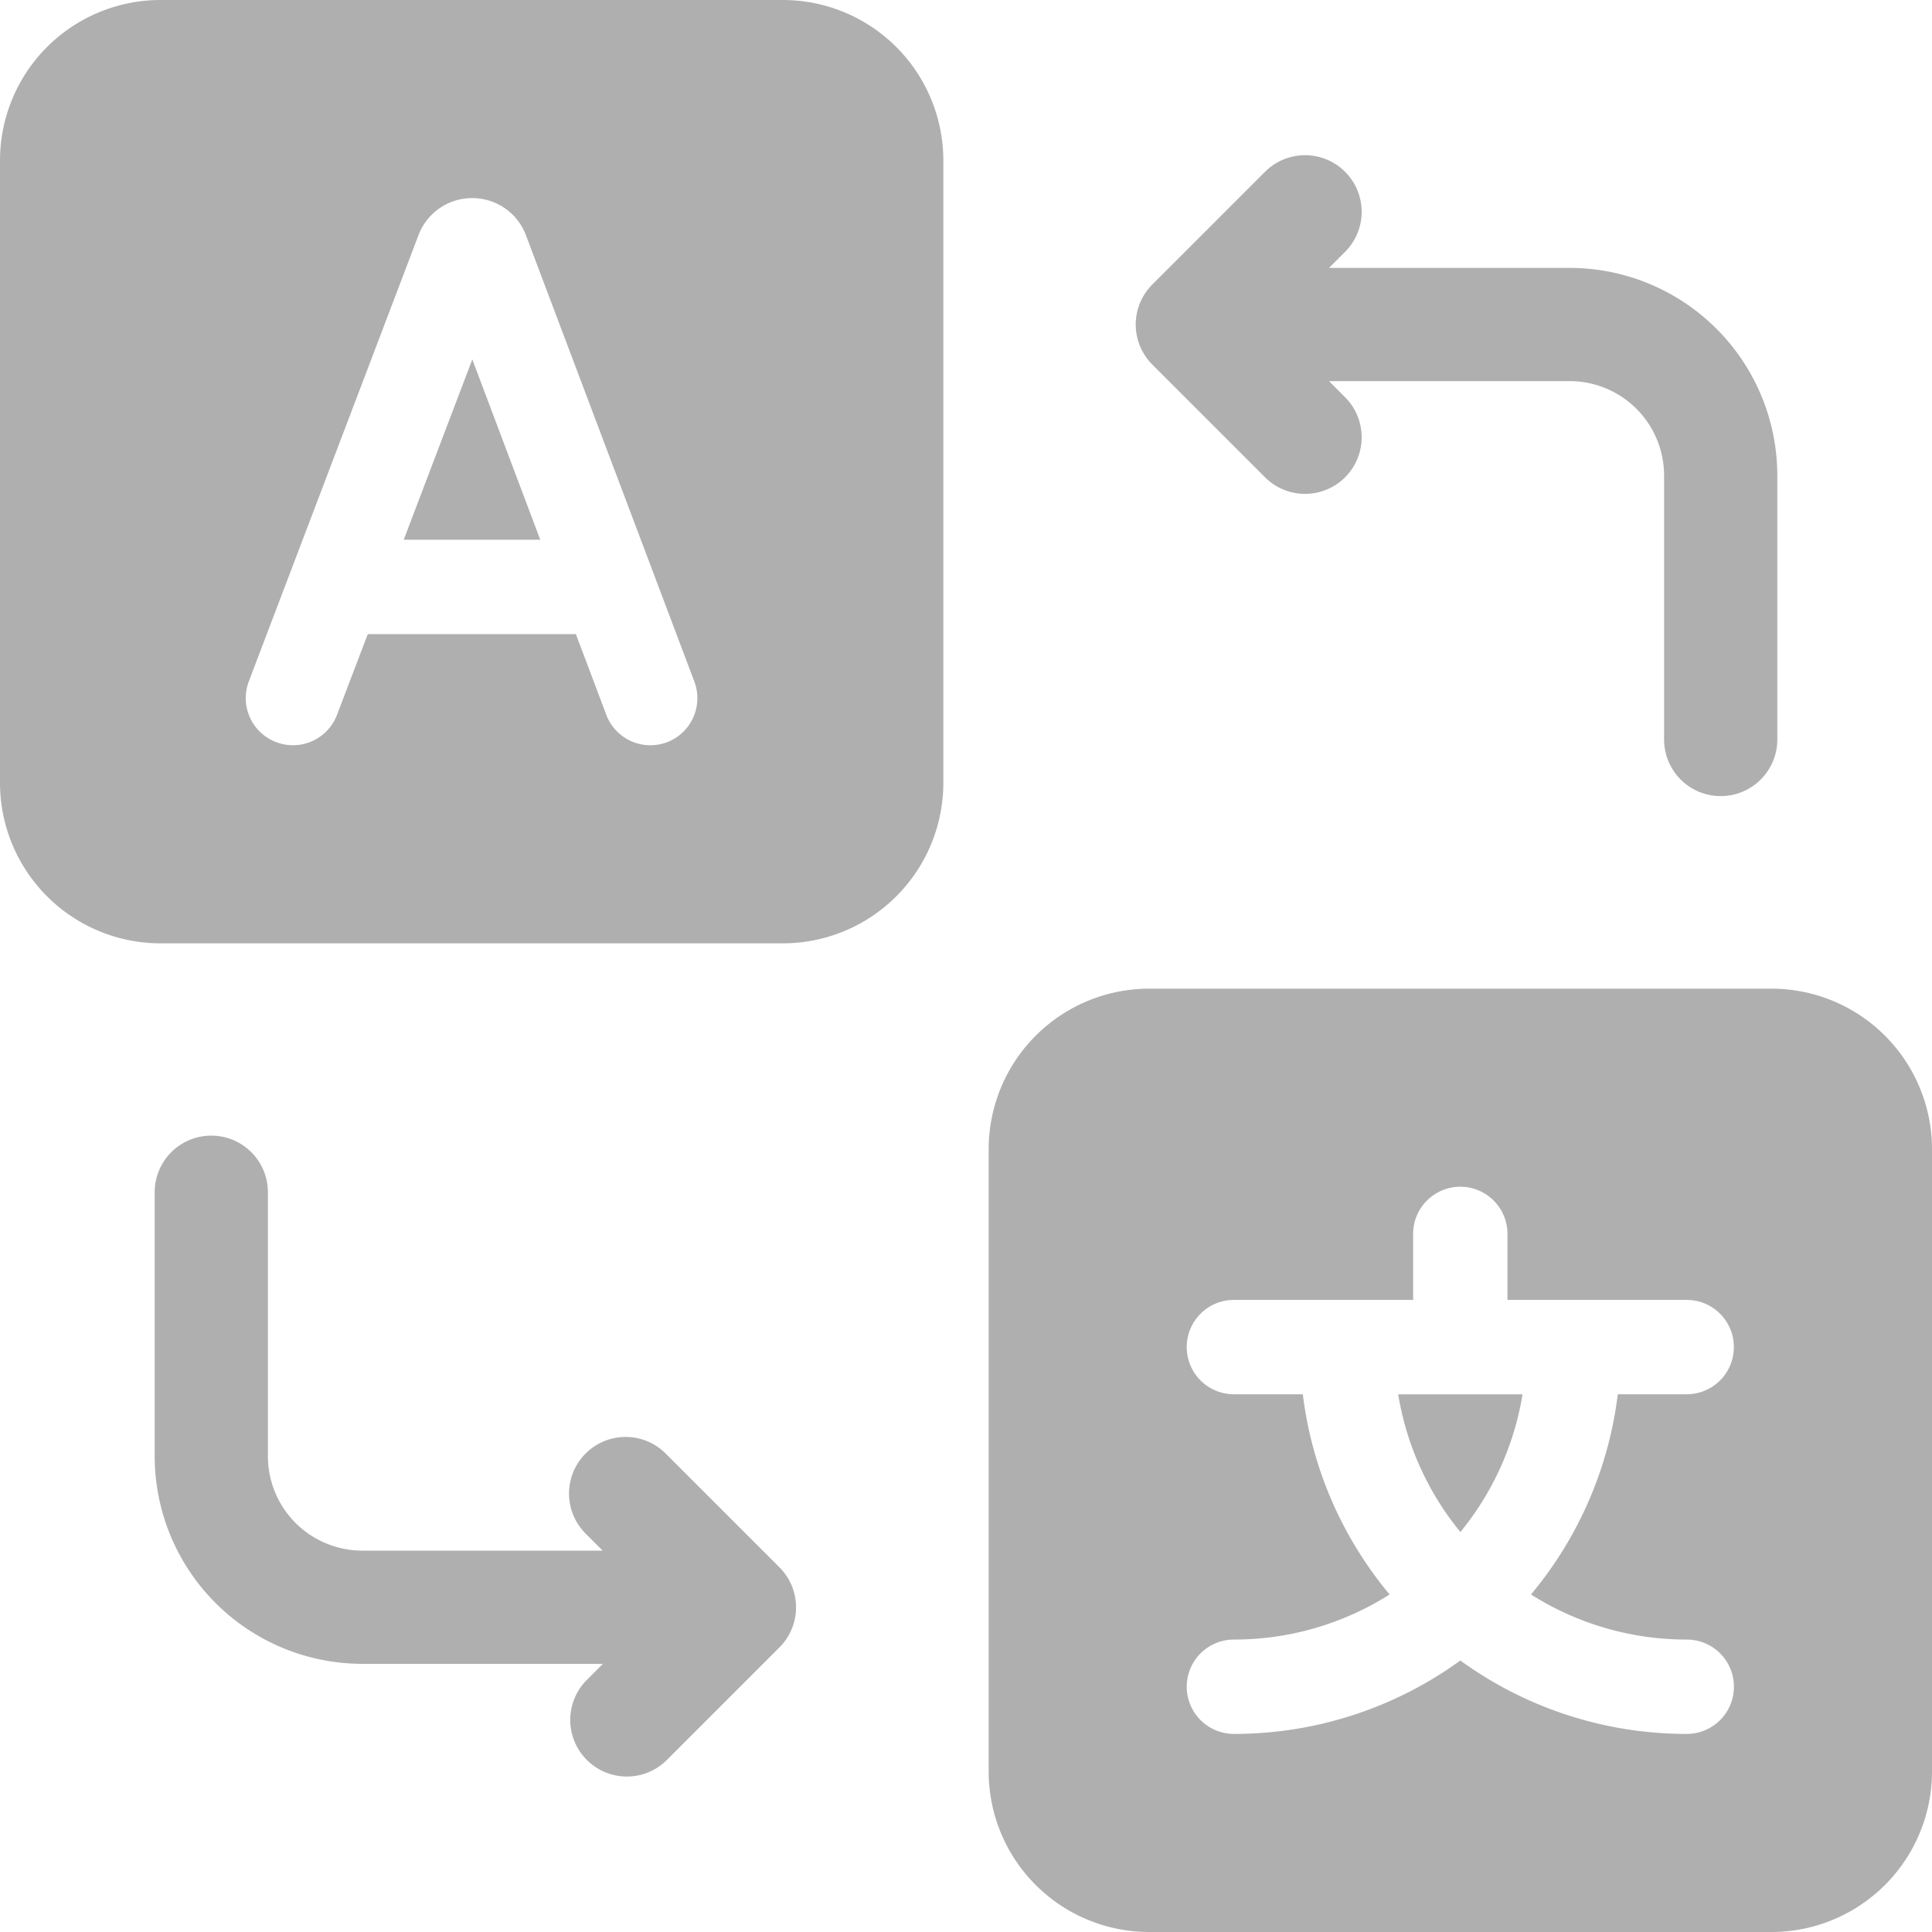
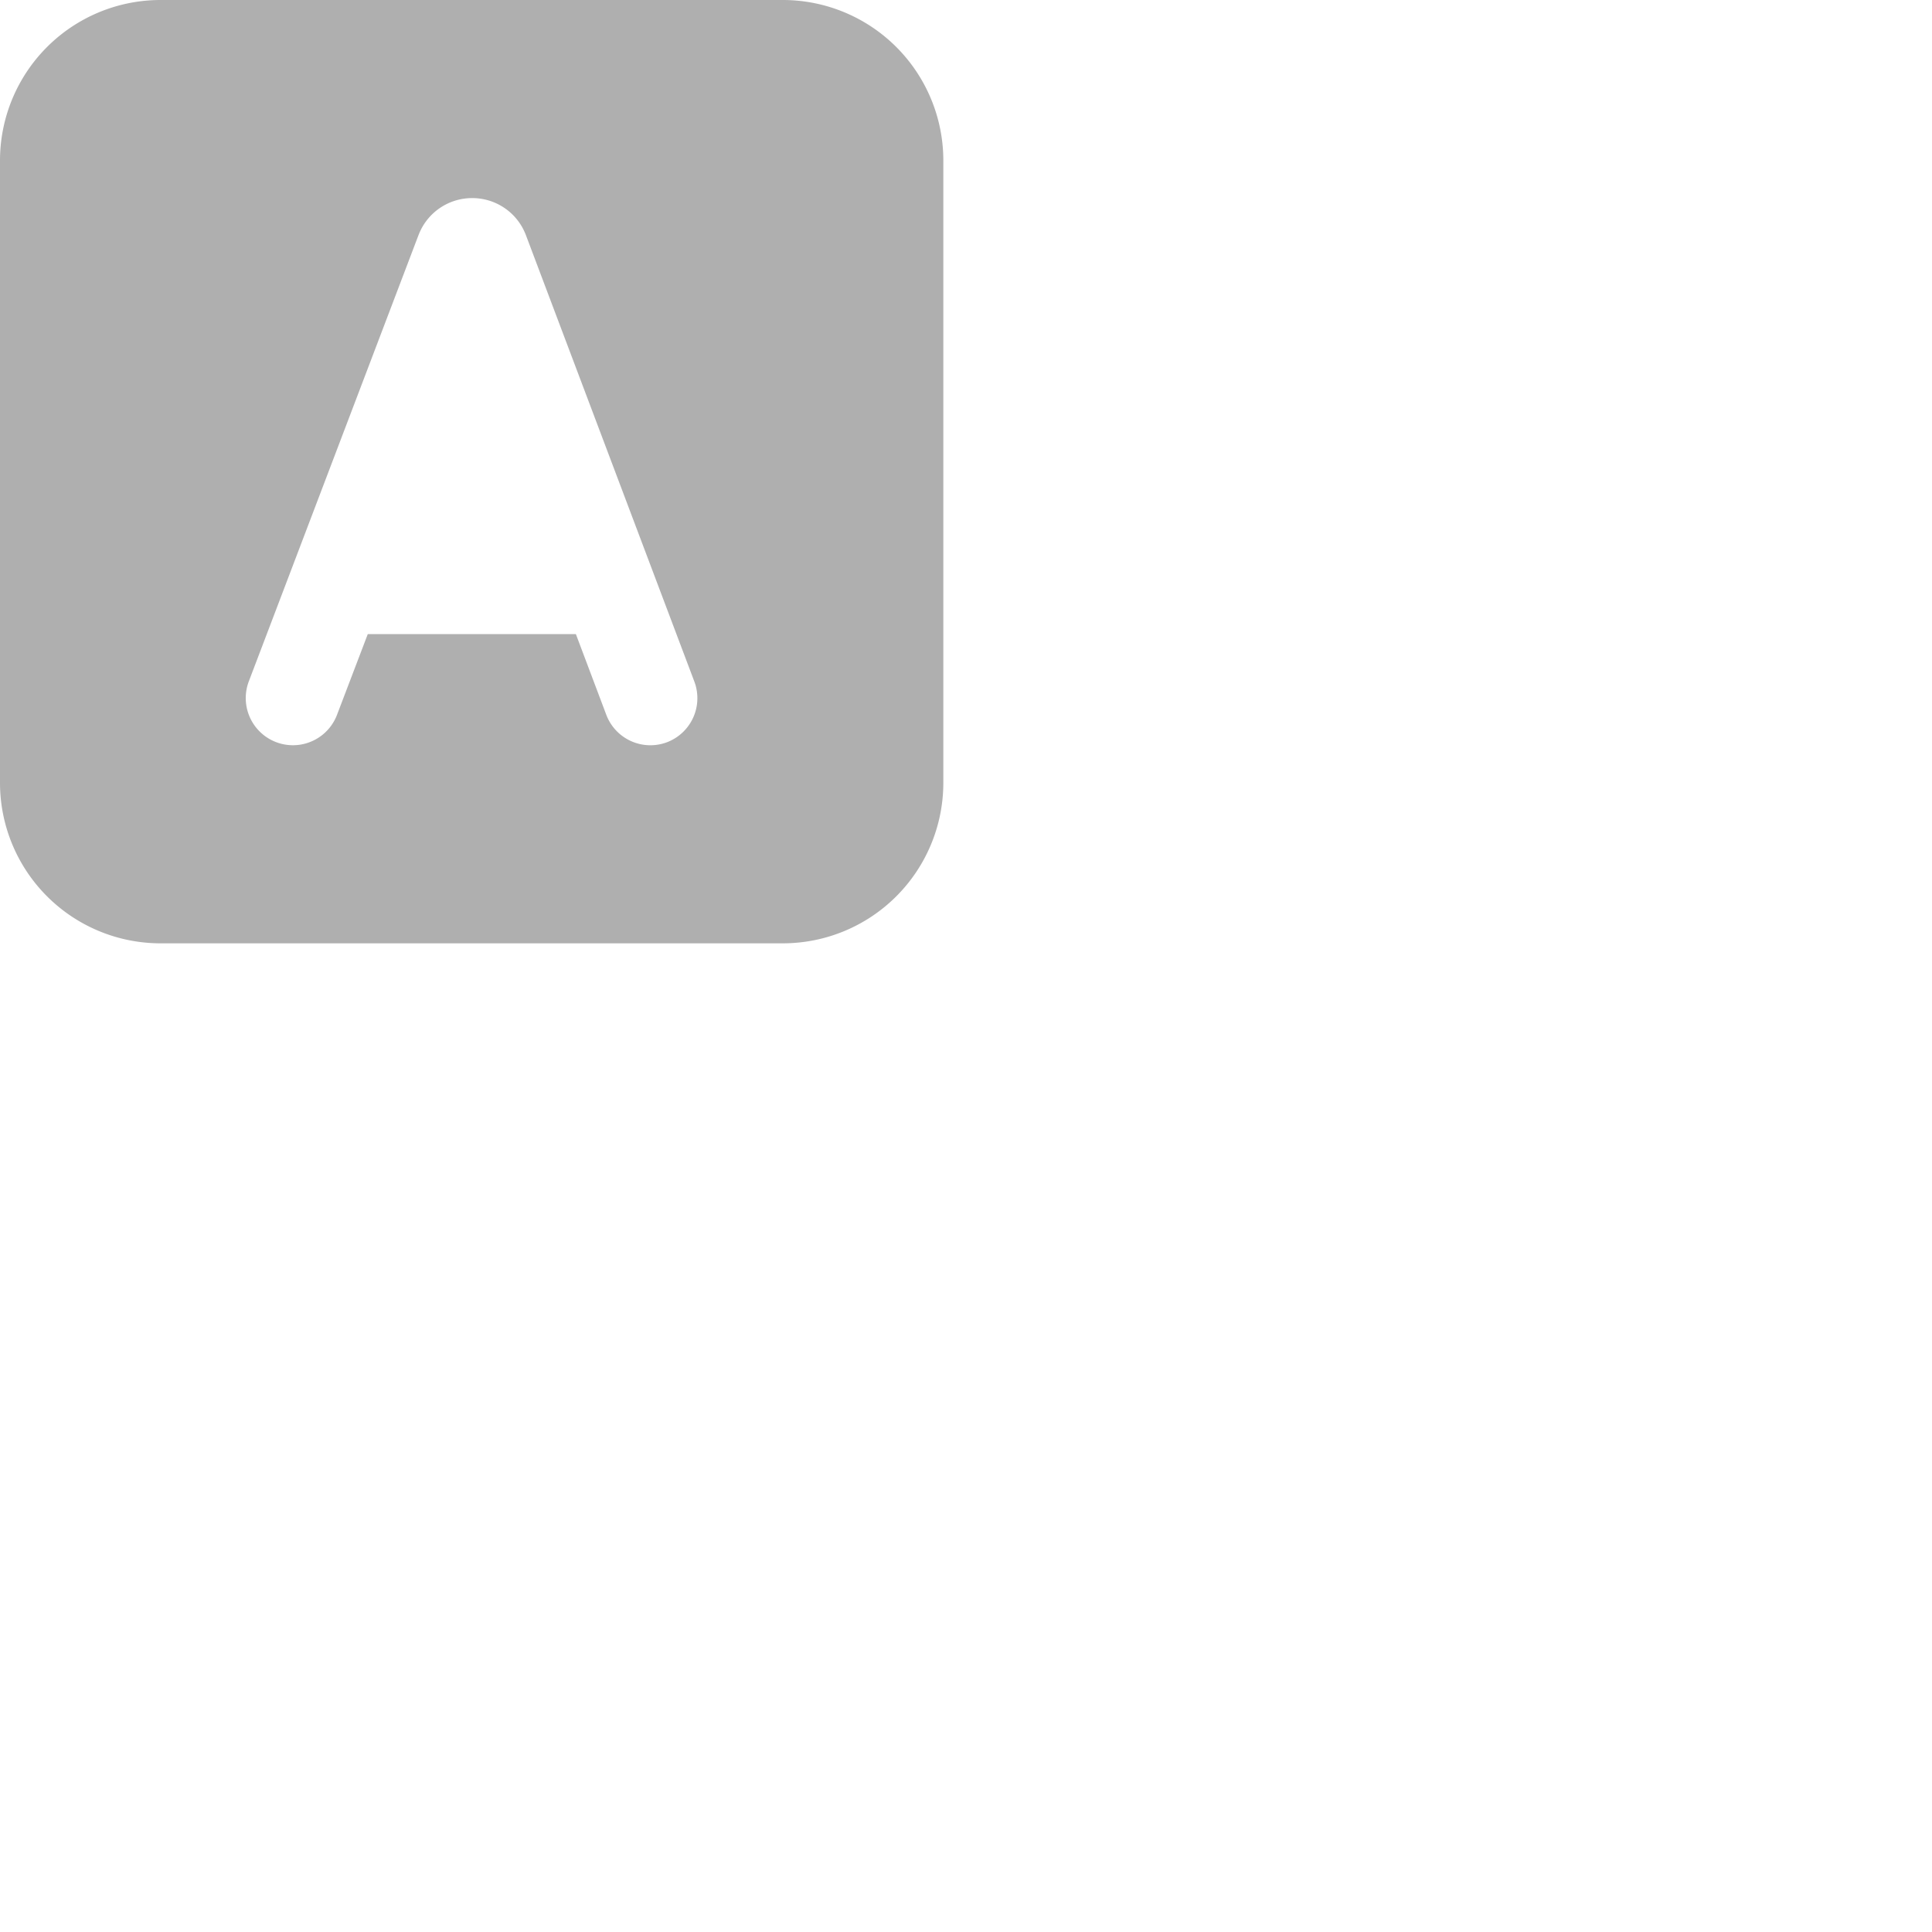
<svg xmlns="http://www.w3.org/2000/svg" width="30" height="30" viewBox="0 0 30 30">
  <g id="translation_icon" transform="translate(-1 -1)">
    <g id="グループ_13205" data-name="グループ 13205" transform="translate(1 1)">
-       <path id="パス_393" data-name="パス 393" d="M106.988,98.107h2.12l-1.055-2.8Z" transform="translate(-100.719 -89.726)" fill="#afafaf" />
      <path id="パス_394" data-name="パス 394" d="M12.158,0H2.49A2.493,2.493,0,0,0,0,2.49v9.668a2.493,2.493,0,0,0,2.49,2.49h9.668a2.493,2.493,0,0,0,2.49-2.49V2.49A2.493,2.493,0,0,0,12.158,0Zm-1.8,11.525a.732.732,0,0,1-.944-.427L8.942,9.846H5.711L5.233,11.1a.732.732,0,1,1-1.369-.521L6.5,3.647l.007-.017a.889.889,0,0,1,.825-.554h0a.889.889,0,0,1,.825.552l.008.02,2.616,6.933A.732.732,0,0,1,10.358,11.525Z" fill="#afafaf" />
    </g>
    <g id="グループ_13206" data-name="グループ 13206" transform="translate(16.352 16.352)">
-       <path id="パス_395" data-name="パス 395" d="M370.522,369.5a4.522,4.522,0,0,0,.966,2.138,4.524,4.524,0,0,0,.965-2.138Z" transform="translate(-364.163 -363.201)" fill="#afafaf" />
-       <path id="パス_396" data-name="パス 396" d="M274.158,262H264.49a2.493,2.493,0,0,0-2.49,2.49v9.668a2.493,2.493,0,0,0,2.49,2.49h9.668a2.493,2.493,0,0,0,2.49-2.49V264.49A2.493,2.493,0,0,0,274.158,262Zm-1.318,10.107a.732.732,0,1,1,0,1.465,5.973,5.973,0,0,1-3.516-1.14,5.973,5.973,0,0,1-3.516,1.14.732.732,0,1,1,0-1.465,4.513,4.513,0,0,0,2.418-.7,5.98,5.98,0,0,1-1.348-3.109h-1.07a.732.732,0,1,1,0-1.465h2.783v-1.025a.732.732,0,1,1,1.465,0v1.025h2.783a.732.732,0,1,1,0,1.465h-1.07a5.98,5.98,0,0,1-1.348,3.109A4.513,4.513,0,0,0,272.84,272.107Z" transform="translate(-262 -262)" fill="#afafaf" />
-     </g>
-     <path id="パス_397" data-name="パス 397" d="M50.7,307.7l-1.758-1.758a.879.879,0,1,0-1.243,1.243l.257.257H44.223a1.467,1.467,0,0,1-1.465-1.465v-4.1a.879.879,0,1,0-1.758,0v4.1a3.226,3.226,0,0,0,3.223,3.223H47.96l-.257.257a.879.879,0,0,0,1.243,1.243l1.758-1.758A.879.879,0,0,0,50.7,307.7Z" transform="translate(-37.598 -282.364)" fill="#afafaf" />
-     <path id="パス_398" data-name="パス 398" d="M307.738,42.758H304l.257-.257a.879.879,0,0,0-1.243-1.243l-1.758,1.758a.879.879,0,0,0,0,1.243l1.758,1.758a.879.879,0,0,0,1.243-1.243L304,44.516h3.738a1.467,1.467,0,0,1,1.465,1.465v4.1a.879.879,0,0,0,1.758,0v-4.1A3.226,3.226,0,0,0,307.738,42.758Z" transform="translate(-282.363 -37.598)" fill="#afafaf" />
+       </g>
  </g>
</svg>